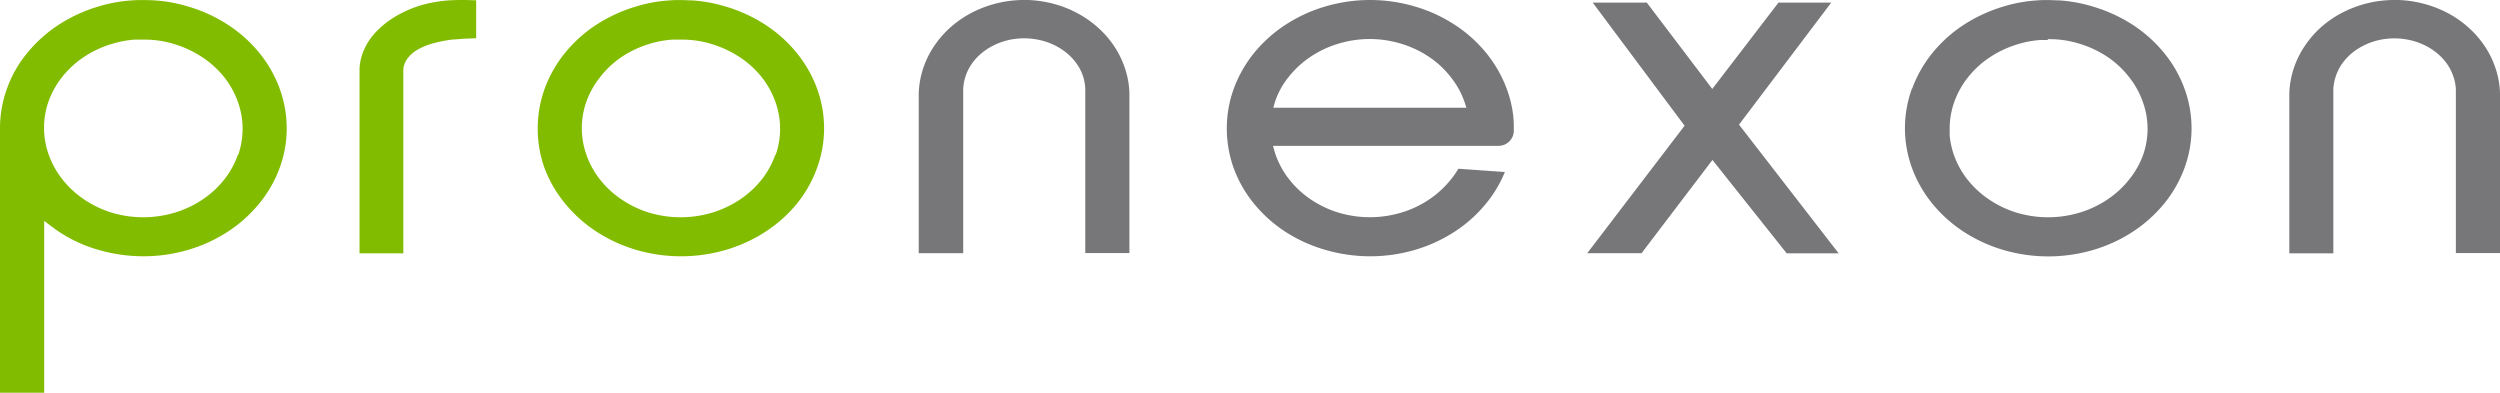
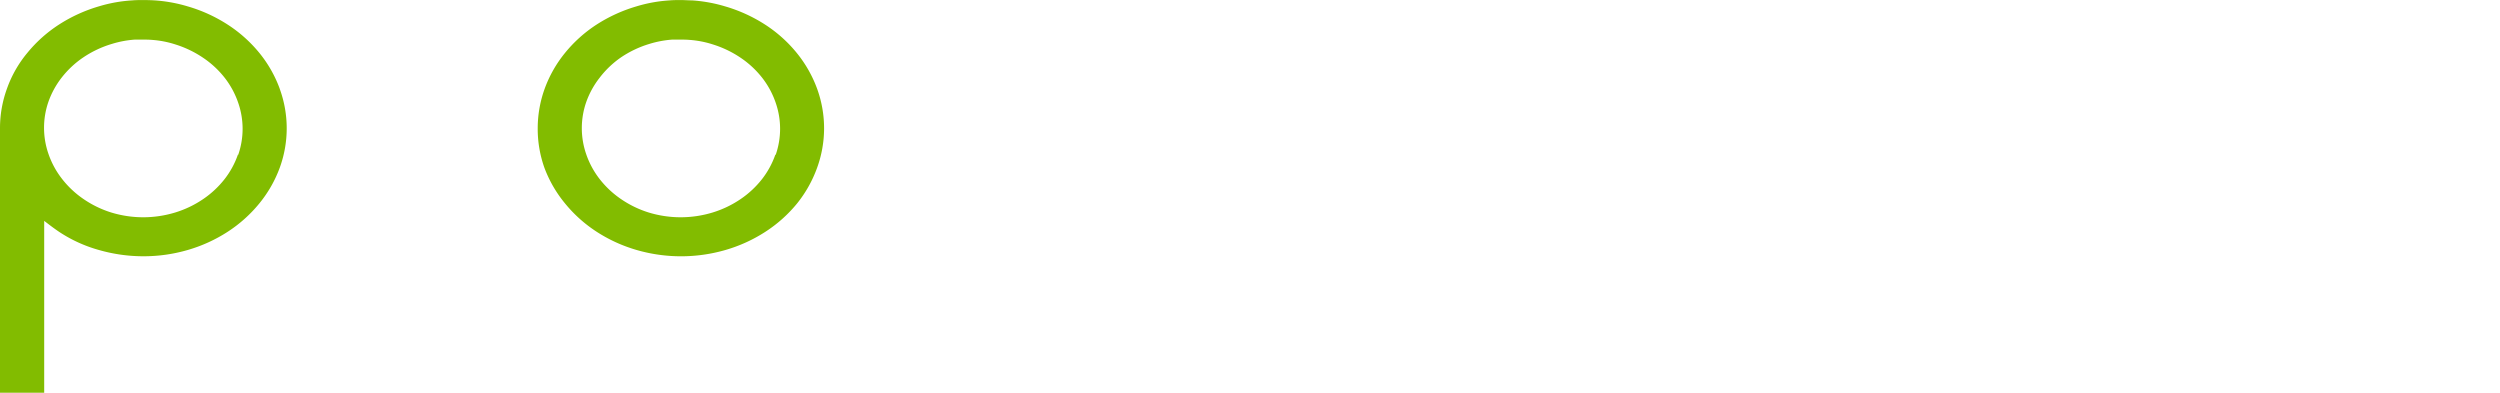
<svg xmlns="http://www.w3.org/2000/svg" id="Ebene_1" data-name="Ebene 1" viewBox="0 0 446.89 70.2">
  <defs>
    <style>.cls-1{fill:#82bc00;}.cls-1,.cls-2{fill-rule:evenodd;}.cls-2{fill:#77777a;}</style>
  </defs>
  <title>pronexon-logo</title>
  <path class="cls-1" d="M146.06,15.85h0a22.21,22.21,0,0,0-3.63-6.38,24.24,24.24,0,0,0-5.66-5.07h0a27.2,27.2,0,0,0-7.15-3.26A26.61,26.61,0,0,0,123.71.07c-.67,0-1.35-.06-2-.06s-1.34,0-2,.06a25.65,25.65,0,0,0-5.91,1.06,27.37,27.37,0,0,0-7.15,3.26A24.35,24.35,0,0,0,101,9.46a22.08,22.08,0,0,0-3.63,6.38h0a20.83,20.83,0,0,0-1.25,7.06h0A20.74,20.74,0,0,0,97.32,30h0A22.18,22.18,0,0,0,101,36.36a24.45,24.45,0,0,0,5.66,5.07,26.84,26.84,0,0,0,7.15,3.26,28.55,28.55,0,0,0,15.86,0,26.85,26.85,0,0,0,7.15-3.26,24.45,24.45,0,0,0,5.67-5.07A22.2,22.2,0,0,0,146.06,30h0a20.72,20.72,0,0,0,1.25-7.06h0A20.74,20.74,0,0,0,146.06,15.85Zm-7.46,11.79A15.35,15.35,0,0,1,136.23,32a16.93,16.93,0,0,1-3.86,3.6,18.51,18.51,0,0,1-5,2.39,19.58,19.58,0,0,1-11.4,0,18.48,18.48,0,0,1-5-2.43,16.89,16.89,0,0,1-3.84-3.63,15.3,15.3,0,0,1-2.34-4.36,14.2,14.2,0,0,1,0-9.32,15.38,15.38,0,0,1,2.38-4.33A16.85,16.85,0,0,1,111,10.26a18.7,18.7,0,0,1,5.08-2.41,18.11,18.11,0,0,1,4.09-.77c.46,0,.93,0,1.39,0h0c.56,0,1.11,0,1.67.05a17.5,17.5,0,0,1,4.19.81,18.89,18.89,0,0,1,5.07,2.45A16.79,16.79,0,0,1,136.32,14a15.33,15.33,0,0,1,2.34,4.37,14.17,14.17,0,0,1,0,9.31Z" />
-   <path class="cls-1" d="M64.22,45.29H72.1V12.83h0c0-.16,0-.33,0-.49a3.81,3.81,0,0,1,.72-1.85A5.58,5.58,0,0,1,74.45,9a11,11,0,0,1,2.83-1.21,23.12,23.12,0,0,1,3.52-.71Q82,7,83.12,6.91c.66,0,1.32-.07,2-.07V.05L83.19,0c-.93,0-1.86,0-2.79.06a23.31,23.31,0,0,0-4.81.79A20.07,20.07,0,0,0,71.12,2.7a16.33,16.33,0,0,0-3.75,2.84,11.05,11.05,0,0,0-2.1,2.94h0a9.49,9.49,0,0,0-1,3.74c0,.24,0,.49,0,.73V45.29Z" />
-   <path class="cls-1" d="M50,15.85a22.2,22.2,0,0,0-3.63-6.38A24.36,24.36,0,0,0,40.7,4.4a27.05,27.05,0,0,0-7.15-3.26A26.61,26.61,0,0,0,27.64.07q-1-.06-2-.06c-.67,0-1.34,0-2,.06A25.67,25.67,0,0,0,17.7,1.13a27.31,27.31,0,0,0-7.15,3.26A24.36,24.36,0,0,0,4.88,9.46h0a20.92,20.92,0,0,0-3.63,6.37h0A20.7,20.7,0,0,0,0,22.91c0,.2,0,.41,0,.61V70.2H7.9V39.48l.14.11c.82.63,1.65,1.26,2.51,1.84a25,25,0,0,0,7.14,3.26,28.87,28.87,0,0,0,7.93,1.12,28.33,28.33,0,0,0,7.93-1.12,26.87,26.87,0,0,0,7.15-3.26,24.46,24.46,0,0,0,5.66-5.07A22.16,22.16,0,0,0,50,30a20.57,20.57,0,0,0,0-14.13ZM42.53,27.64A15.35,15.35,0,0,1,40.16,32a16.93,16.93,0,0,1-3.86,3.6,18.51,18.51,0,0,1-5,2.39,19.58,19.58,0,0,1-11.4,0,18.47,18.47,0,0,1-5-2.43A16.89,16.89,0,0,1,11,31.86,15.3,15.3,0,0,1,8.66,27.5a14.2,14.2,0,0,1,0-9.32,15.37,15.37,0,0,1,2.38-4.33,16.85,16.85,0,0,1,3.85-3.59A18.7,18.7,0,0,1,20,7.85a18.11,18.11,0,0,1,4.09-.77q.7,0,1.39,0c.56,0,1.11,0,1.67.05a17.5,17.5,0,0,1,4.19.81,18.89,18.89,0,0,1,5.06,2.45A16.79,16.79,0,0,1,40.24,14a15.34,15.34,0,0,1,2.34,4.37,14.17,14.17,0,0,1,0,9.31Z" />
-   <path class="cls-2" d="M409.22,45.28h7.88v-29h0c0-.07,0-.15,0-.22a7.63,7.63,0,0,1,.31-2,8.62,8.62,0,0,1,1-2.29,9.56,9.56,0,0,1,1.69-2,10.87,10.87,0,0,1,2.22-1.53,11.94,11.94,0,0,1,2.6-1,12.65,12.65,0,0,1,3.1-.38,12.87,12.87,0,0,1,2.54.26,12.09,12.09,0,0,1,2.66.87,11,11,0,0,1,2.31,1.43,9.91,9.91,0,0,1,1.81,1.89,8.66,8.66,0,0,1,1.17,2.24A8,8,0,0,1,439,16q0,.12,0,.24v29h7.89V17.16c0-.14,0-.27,0-.41a14.81,14.81,0,0,0-.47-3.43,16.24,16.24,0,0,0-1.71-4.19,17.3,17.3,0,0,0-2.85-3.65,18.7,18.7,0,0,0-3.79-2.86A19.63,19.63,0,0,0,433.59.76h0A20.51,20.51,0,0,0,428.73,0h-.94a20.32,20.32,0,0,0-8.73,2.08,18.84,18.84,0,0,0-4,2.64A17.73,17.73,0,0,0,412,8.21a16.23,16.23,0,0,0-2,4.08h0a15.64,15.64,0,0,0-.77,4.42c0,.15,0,.3,0,.45V45.28ZM341.77,15.84a20.77,20.77,0,0,0-1.25,7.06h0A20.79,20.79,0,0,0,341.77,30a22.11,22.11,0,0,0,3.63,6.38,24.49,24.49,0,0,0,5.66,5.07,26.85,26.85,0,0,0,7.15,3.26,28.56,28.56,0,0,0,15.86,0,26.85,26.85,0,0,0,7.14-3.26,24.65,24.65,0,0,0,5.66-5.07h0A22,22,0,0,0,390.5,30h0a20.55,20.55,0,0,0,0-14.13,21.88,21.88,0,0,0-3.63-6.38h0a24.38,24.38,0,0,0-5.66-5.07h0a27.43,27.43,0,0,0-7.14-3.26A26.63,26.63,0,0,0,368.15.07c-.67,0-1.35-.06-2-.06s-1.34,0-2,.06a25.66,25.66,0,0,0-5.9,1.06,27.37,27.37,0,0,0-7.15,3.26,24.36,24.36,0,0,0-5.66,5.07,22.13,22.13,0,0,0-3.63,6.38ZM366,7c.56,0,1.11,0,1.67.05a17.5,17.5,0,0,1,4.19.81,18.91,18.91,0,0,1,5.07,2.45A16.78,16.78,0,0,1,380.76,14a15.36,15.36,0,0,1,2.34,4.37,14.13,14.13,0,0,1,0,9.31A15.33,15.33,0,0,1,380.67,32a16.94,16.94,0,0,1-3.86,3.6,18.51,18.51,0,0,1-5,2.39,19.58,19.58,0,0,1-11.4,0,18.45,18.45,0,0,1-5-2.43,16.9,16.9,0,0,1-3.84-3.63,15.29,15.29,0,0,1-2.34-4.36q-.14-.4-.25-.82a14.14,14.14,0,0,1-.46-2.52c0-.44,0-.89,0-1.33a14.13,14.13,0,0,1,.81-4.65,15.37,15.37,0,0,1,2.38-4.33,16.84,16.84,0,0,1,3.85-3.59,18.7,18.7,0,0,1,5.08-2.41,18.12,18.12,0,0,1,4.09-.77c.46,0,.93,0,1.39,0h0ZM284.71.47l16.42,22L283.73,45.26l9.71,0,12.67-16.67,13.27,16.69h9.29l-17.81-23L327.34.47h-9.43L306.08,15.9,294.38.47ZM269,30.75l-8.31-.59-.16.27A13.39,13.39,0,0,1,259.42,32a17.38,17.38,0,0,1-3.85,3.59,18.3,18.3,0,0,1-5,2.39,19.58,19.58,0,0,1-11.4,0,18.56,18.56,0,0,1-5-2.43,16.71,16.71,0,0,1-3.84-3.64,15.23,15.23,0,0,1-2.34-4.36c-.15-.45-.28-.91-.41-1.37l0-.11h40.36a2.56,2.56,0,0,0,.54-.07,2.72,2.72,0,0,0,1.7-1.2,2.7,2.7,0,0,0,.3-.64h0a2.67,2.67,0,0,0,.12-.7v-.08c0-.14,0-.28,0-.41h0a18.2,18.2,0,0,0-.19-2.94,20.26,20.26,0,0,0-.65-2.9q-.19-.62-.41-1.22a22.43,22.43,0,0,0-3.63-6.38A24.52,24.52,0,0,0,260,4.4h0a26.6,26.6,0,0,0-7.15-3.26A28.5,28.5,0,0,0,246.9.07a28.91,28.91,0,0,0-4,0A28.21,28.21,0,0,0,237,1.13a26.84,26.84,0,0,0-7.15,3.26,24.45,24.45,0,0,0-5.67,5.07,22.33,22.33,0,0,0-3.63,6.38h0a20.6,20.6,0,0,0-1.25,7.06h0A20.94,20.94,0,0,0,220.51,30h0a22,22,0,0,0,3.63,6.38,24.46,24.46,0,0,0,5.66,5.07A26.85,26.85,0,0,0,237,44.69a28.55,28.55,0,0,0,15.86,0A27.06,27.06,0,0,0,260,41.43h0a24.2,24.2,0,0,0,5.66-5.07h0a22,22,0,0,0,3.11-5.06l.23-.54Zm-6.83-11.49H227.64l0-.11c.09-.32.19-.64.29-1a14.11,14.11,0,0,1,2.38-4.34,17.19,17.19,0,0,1,3.85-3.59,18.44,18.44,0,0,1,5.08-2.41,19.31,19.31,0,0,1,7.16-.77,19.35,19.35,0,0,1,4.18.81,18.58,18.58,0,0,1,5.07,2.45A16.79,16.79,0,0,1,259.5,14a14.82,14.82,0,0,1,2.34,4.37c.09.27.17.54.25.82l0,.11Zm-97.88,26h7.89v-29c0-.07,0-.15,0-.22a7.62,7.62,0,0,1,.3-2,8.64,8.64,0,0,1,1-2.28,9.55,9.55,0,0,1,1.69-2,10.85,10.85,0,0,1,2.22-1.53,12,12,0,0,1,2.6-1,12.64,12.64,0,0,1,3.1-.38,12.86,12.86,0,0,1,2.54.26,12.12,12.12,0,0,1,2.66.87,11.05,11.05,0,0,1,2.31,1.43,9.89,9.89,0,0,1,1.8,1.89,8.65,8.65,0,0,1,1.17,2.24A8.06,8.06,0,0,1,194,16c0,.08,0,.16,0,.24v29h7.89V17.16c0-.14,0-.27,0-.41a14.82,14.82,0,0,0-.47-3.43,16.31,16.31,0,0,0-1.71-4.19,17.25,17.25,0,0,0-2.85-3.65,18.7,18.7,0,0,0-3.79-2.86A19.52,19.52,0,0,0,188.62.76h0A20.62,20.62,0,0,0,183.76,0h-.94a20.32,20.32,0,0,0-8.73,2.08,18.84,18.84,0,0,0-4,2.64A17.72,17.72,0,0,0,167,8.21a16.26,16.26,0,0,0-2,4.08h0a15.61,15.61,0,0,0-.77,4.42c0,.15,0,.3,0,.45V45.28Z" />
+   <path class="cls-1" d="M50,15.85a22.2,22.2,0,0,0-3.63-6.38A24.36,24.36,0,0,0,40.7,4.4a27.05,27.05,0,0,0-7.15-3.26A26.61,26.61,0,0,0,27.64.07q-1-.06-2-.06c-.67,0-1.34,0-2,.06A25.67,25.67,0,0,0,17.7,1.13a27.31,27.31,0,0,0-7.15,3.26A24.36,24.36,0,0,0,4.88,9.46h0a20.92,20.92,0,0,0-3.63,6.37h0A20.7,20.7,0,0,0,0,22.91c0,.2,0,.41,0,.61V70.2H7.9V39.48l.14.11c.82.63,1.65,1.26,2.51,1.84a25,25,0,0,0,7.14,3.26,28.87,28.87,0,0,0,7.93,1.12,28.33,28.33,0,0,0,7.93-1.12,26.87,26.87,0,0,0,7.15-3.26,24.46,24.46,0,0,0,5.66-5.07A22.16,22.16,0,0,0,50,30a20.57,20.57,0,0,0,0-14.13M42.53,27.64A15.35,15.35,0,0,1,40.16,32a16.93,16.93,0,0,1-3.86,3.6,18.51,18.51,0,0,1-5,2.39,19.58,19.58,0,0,1-11.4,0,18.47,18.47,0,0,1-5-2.43A16.89,16.89,0,0,1,11,31.86,15.3,15.3,0,0,1,8.66,27.5a14.2,14.2,0,0,1,0-9.32,15.37,15.37,0,0,1,2.38-4.33,16.85,16.85,0,0,1,3.85-3.59A18.7,18.7,0,0,1,20,7.85a18.11,18.11,0,0,1,4.09-.77q.7,0,1.39,0c.56,0,1.11,0,1.67.05a17.5,17.5,0,0,1,4.19.81,18.89,18.89,0,0,1,5.06,2.45A16.79,16.79,0,0,1,40.24,14a15.34,15.34,0,0,1,2.34,4.37,14.17,14.17,0,0,1,0,9.31Z" />
</svg>